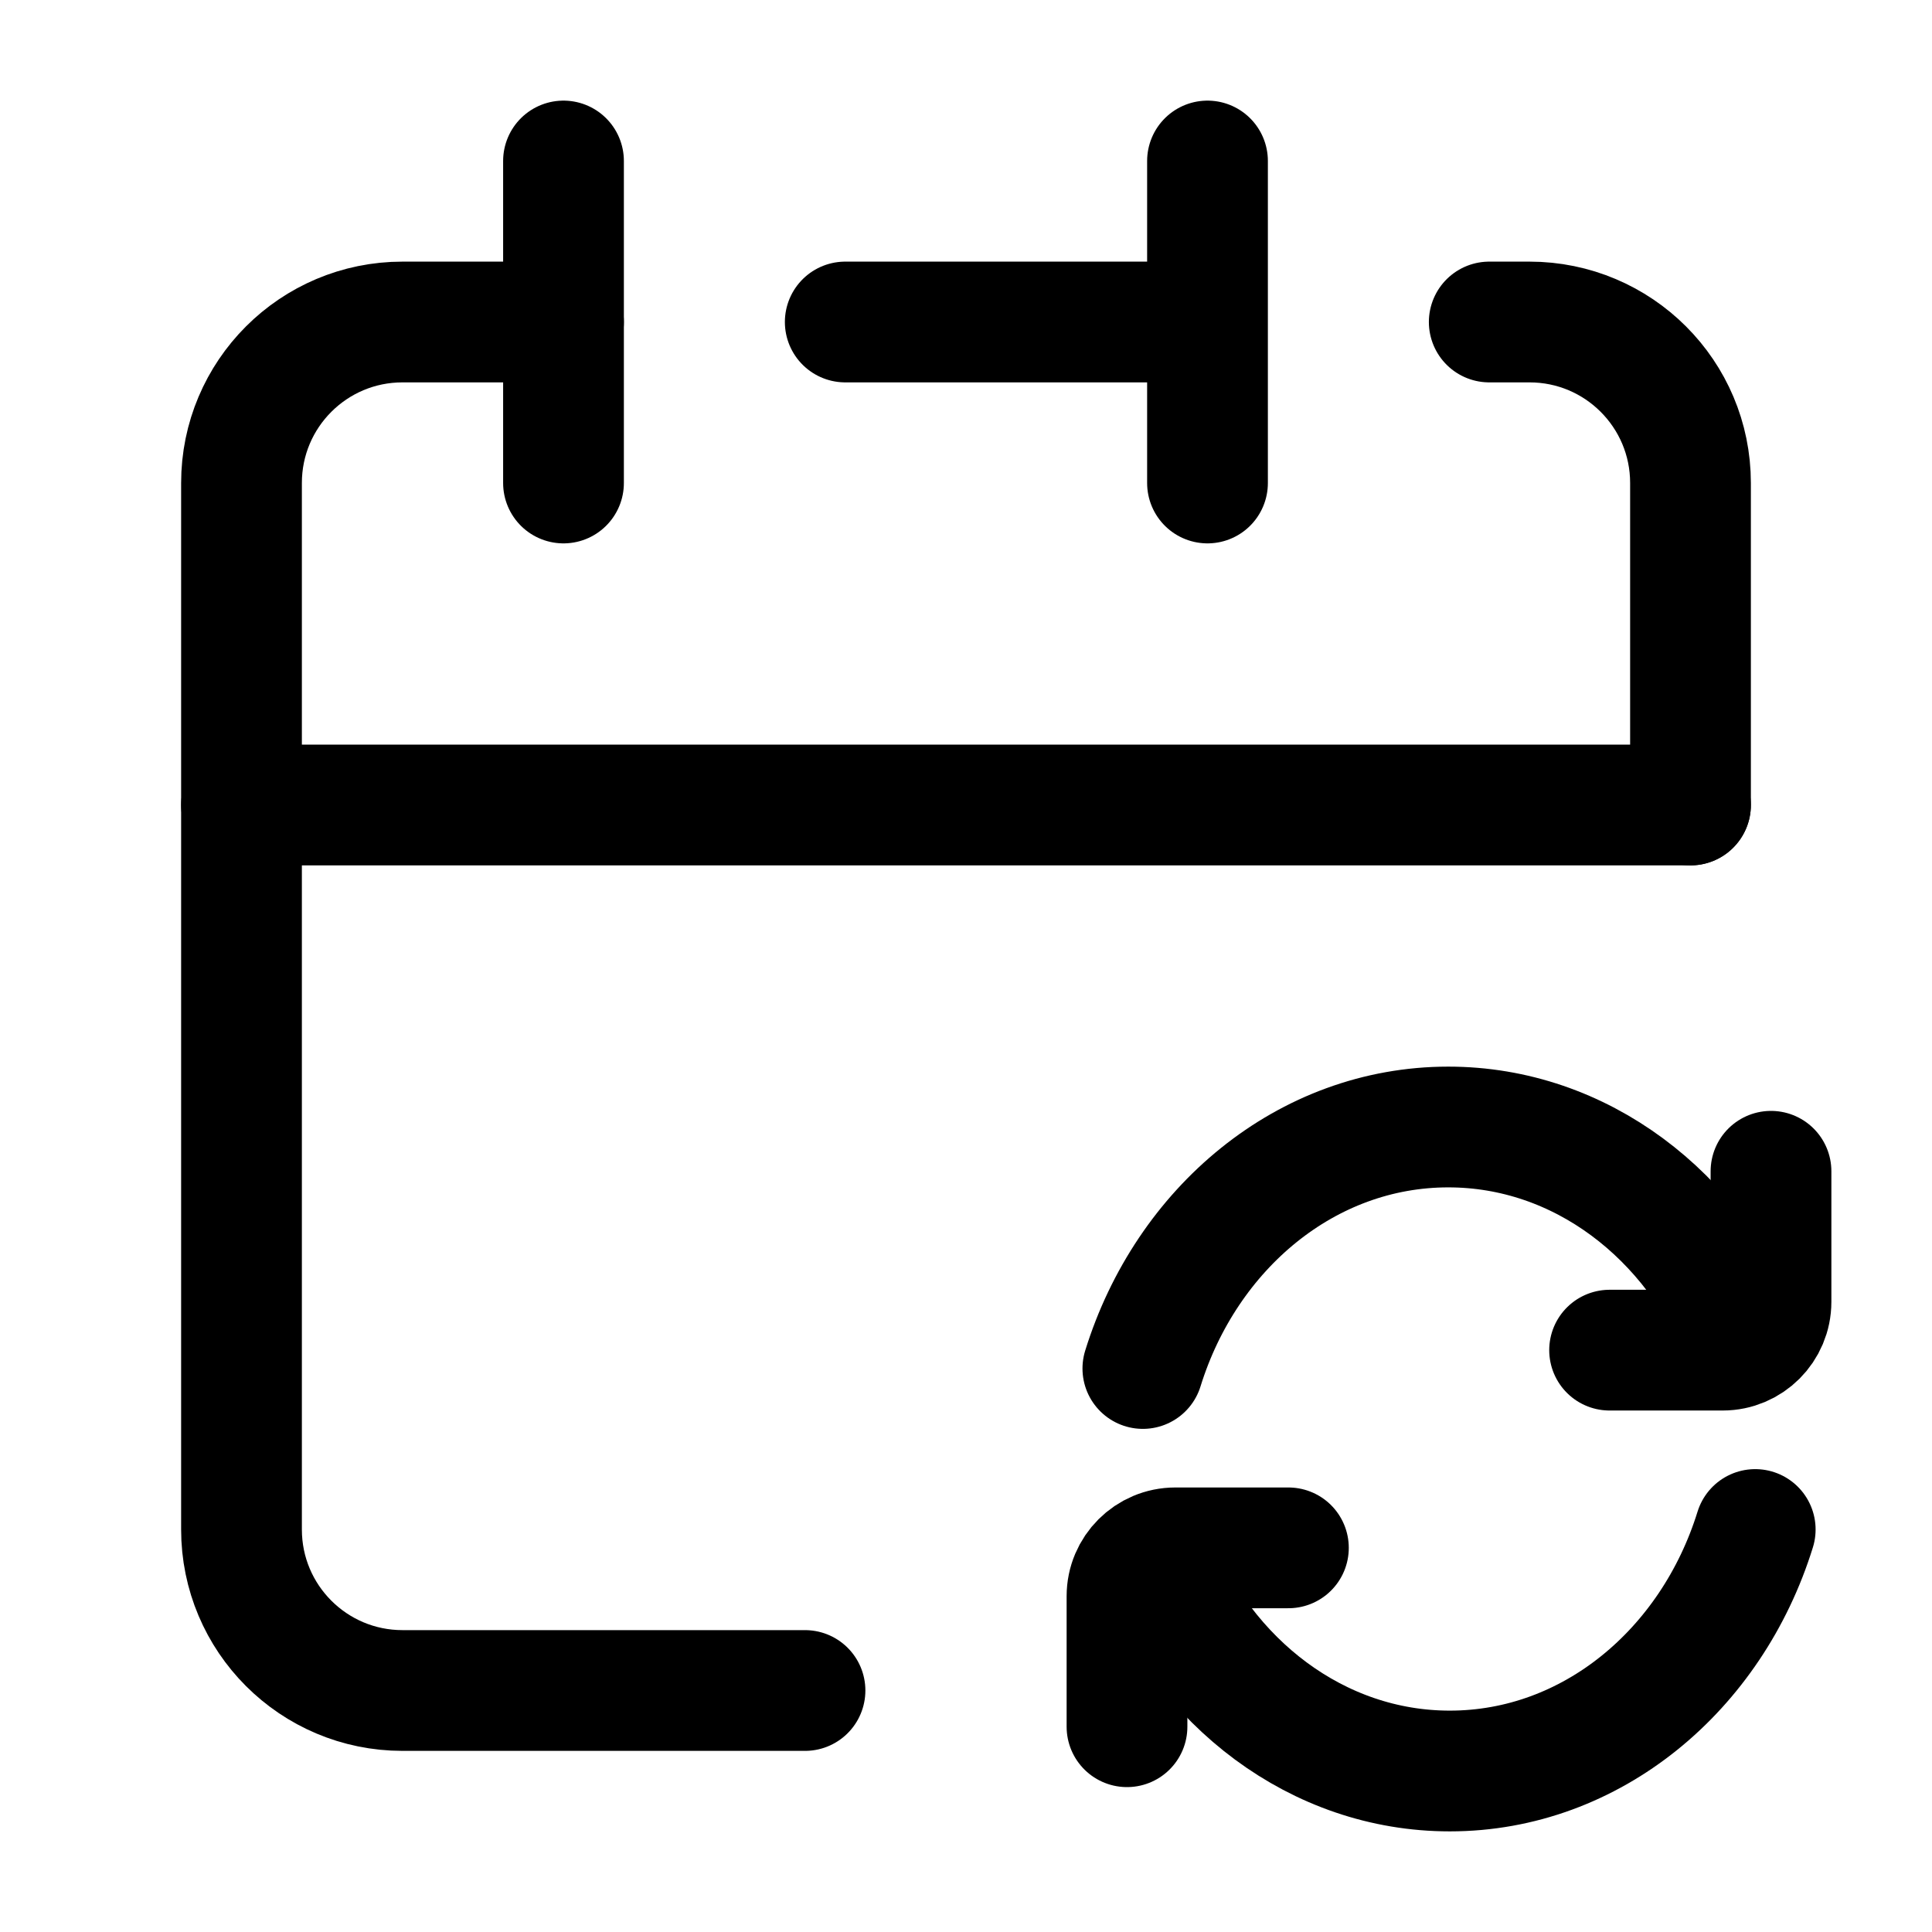
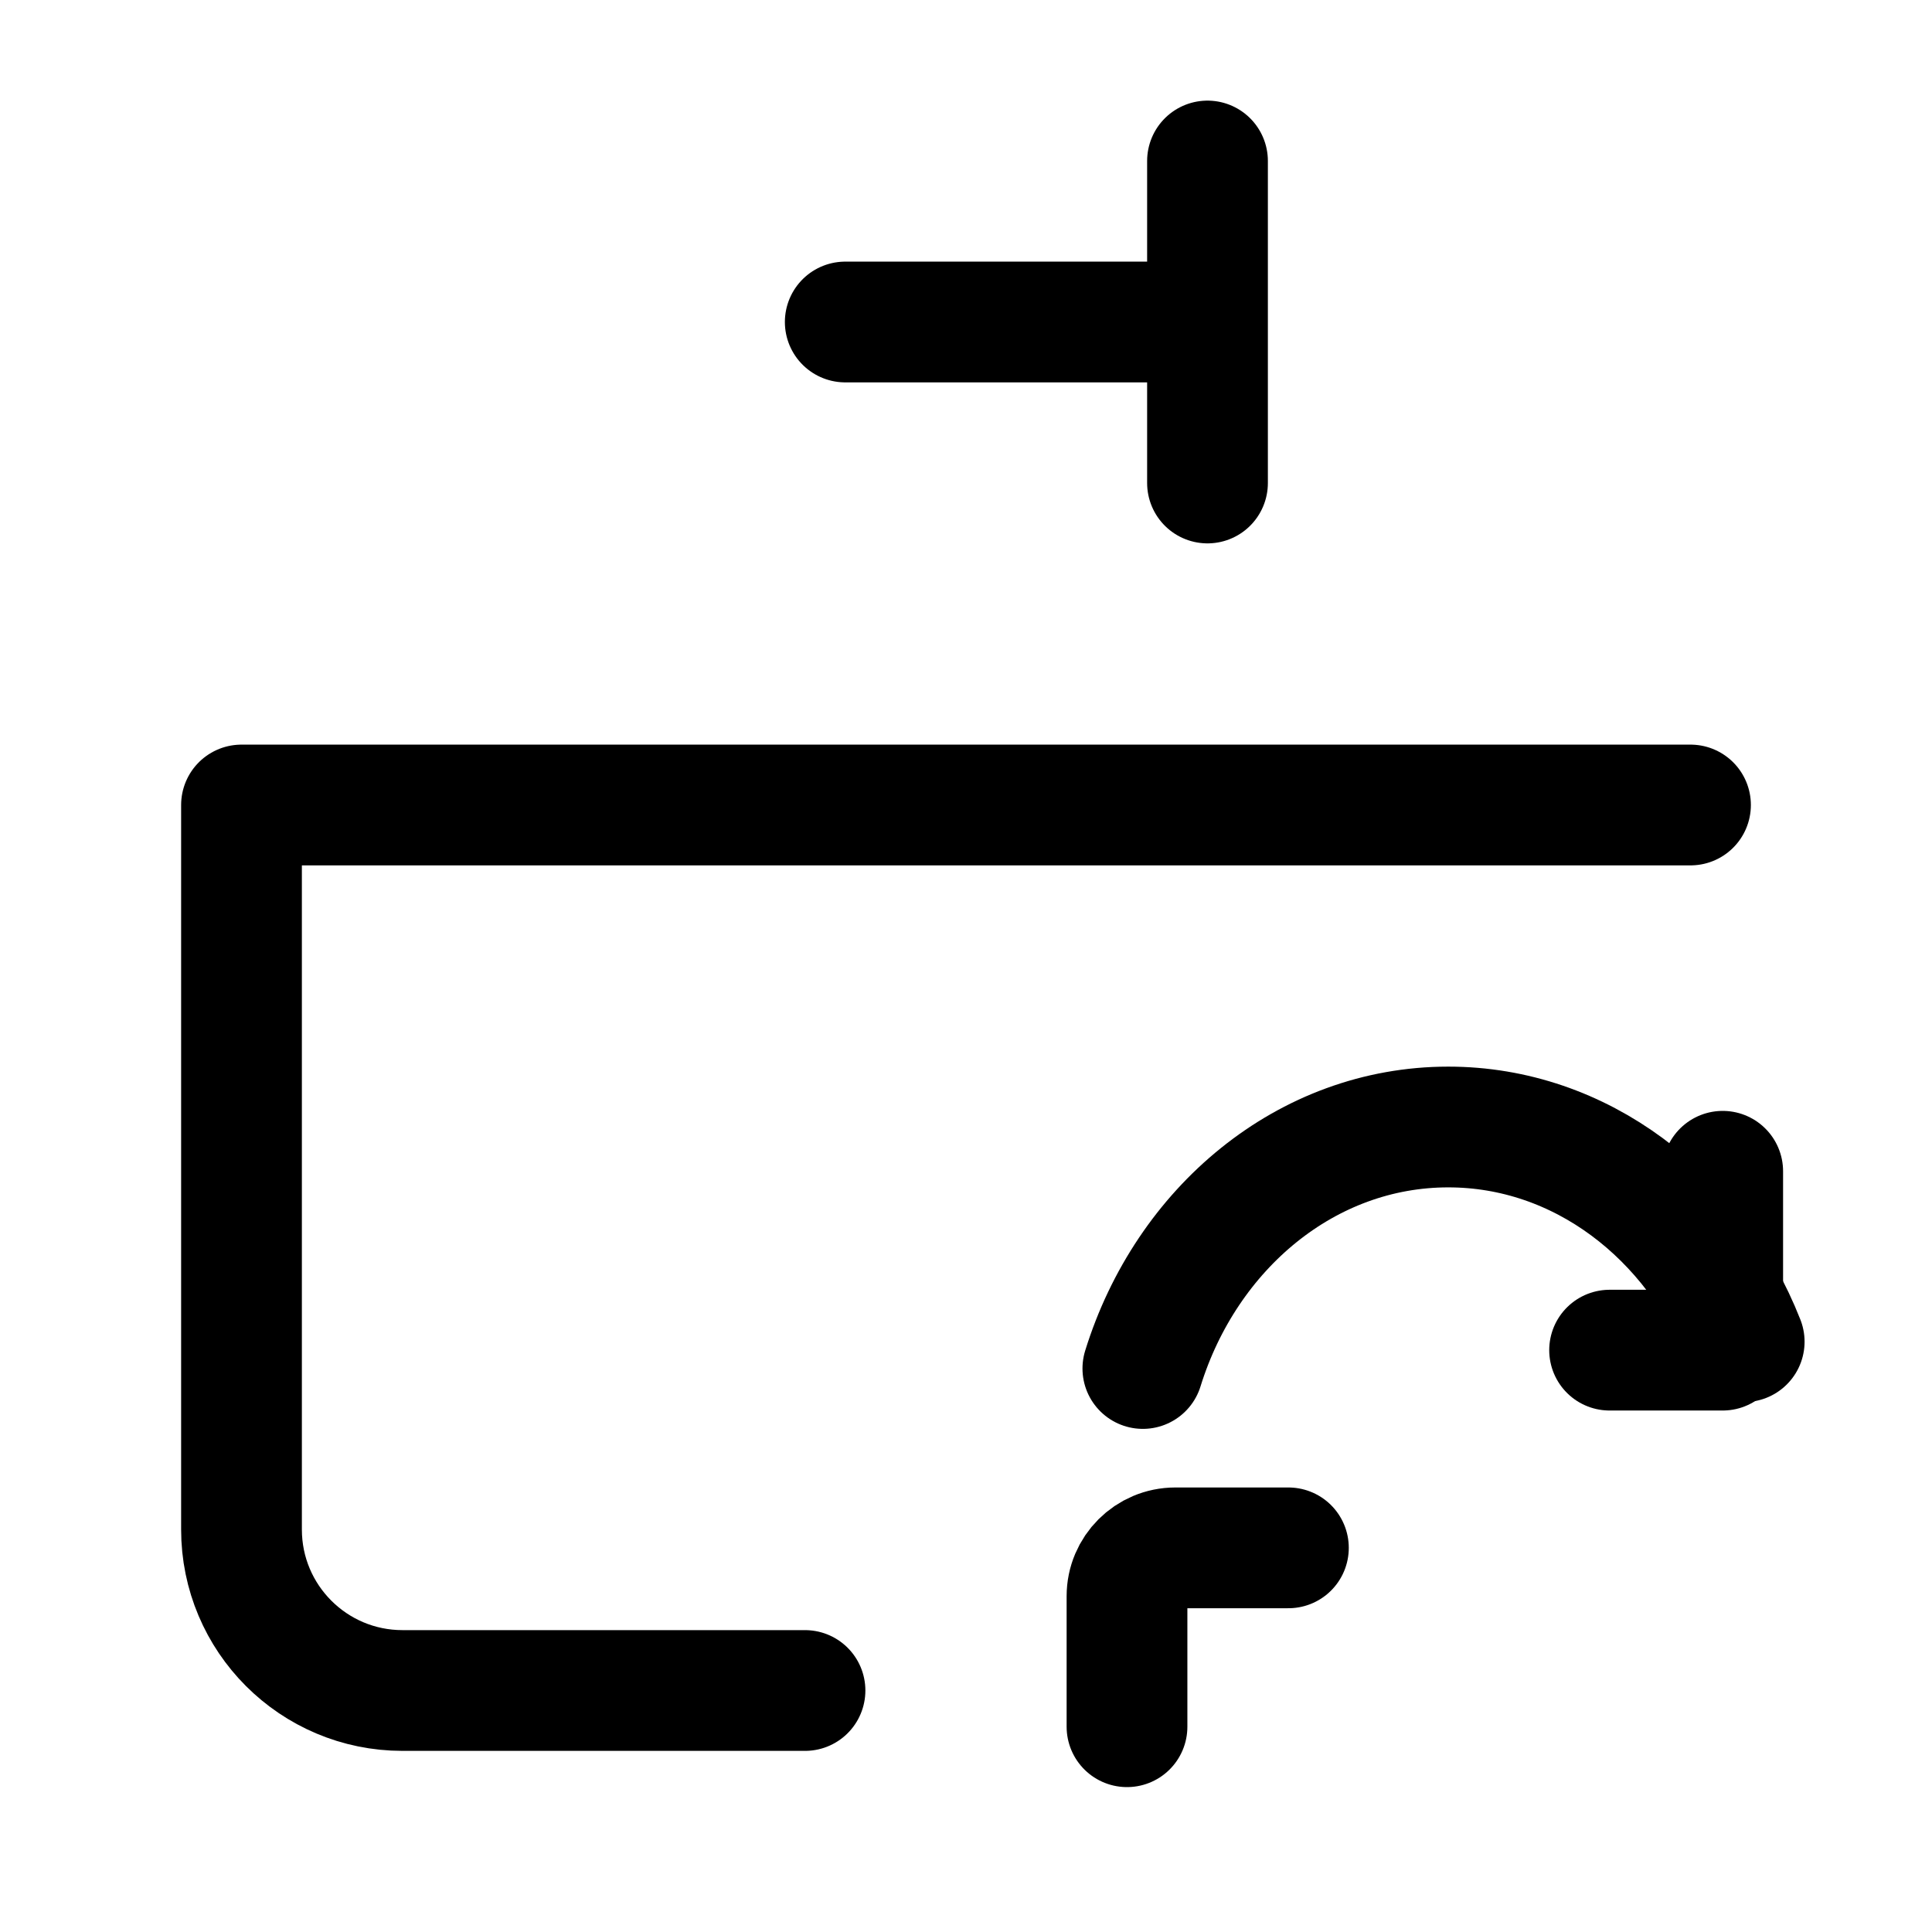
<svg xmlns="http://www.w3.org/2000/svg" width="24px" height="24px" viewBox="0 0 24 24" stroke-width="1.5" fill="none" color="#000000">
  <path d="M10 21H5C3.895 21 3 20.105 3 19V10H21M15 4V2M15 4V6M15 4H10.5" stroke="#000000" stroke-width="1.5" stroke-linecap="round" stroke-linejoin="round" />
-   <path d="M3 10V6C3 4.895 3.895 4 5 4H7" stroke="#000000" stroke-width="1.5" stroke-linecap="round" stroke-linejoin="round" />
-   <path d="M7 2V6" stroke="#000000" stroke-width="1.5" stroke-linecap="round" stroke-linejoin="round" />
-   <path d="M21 10V6C21 4.895 20.105 4 19 4H18.5" stroke="#000000" stroke-width="1.5" stroke-linecap="round" stroke-linejoin="round" />
  <path d="M21.667 16.667C21.048 15.097 19.635 14 17.991 14C16.232 14 14.738 15.255 14.197 17" stroke="#000000" stroke-width="1.5" stroke-linecap="round" stroke-linejoin="round" />
-   <path d="M19.995 16.772H21.4C21.731 16.772 22 16.503 22 16.172V14.55" stroke="#000000" stroke-width="1.5" stroke-linecap="round" stroke-linejoin="round" />
-   <path d="M14.334 19.333C14.953 20.903 16.366 22 18.01 22C19.769 22 21.263 20.745 21.804 19" stroke="#000000" stroke-width="1.5" stroke-linecap="round" stroke-linejoin="round" />
+   <path d="M19.995 16.772H21.4V14.55" stroke="#000000" stroke-width="1.5" stroke-linecap="round" stroke-linejoin="round" />
  <path d="M16.005 19.228H14.6C14.269 19.228 14 19.497 14 19.828V21.45" stroke="#000000" stroke-width="1.5" stroke-linecap="round" stroke-linejoin="round" />
</svg>